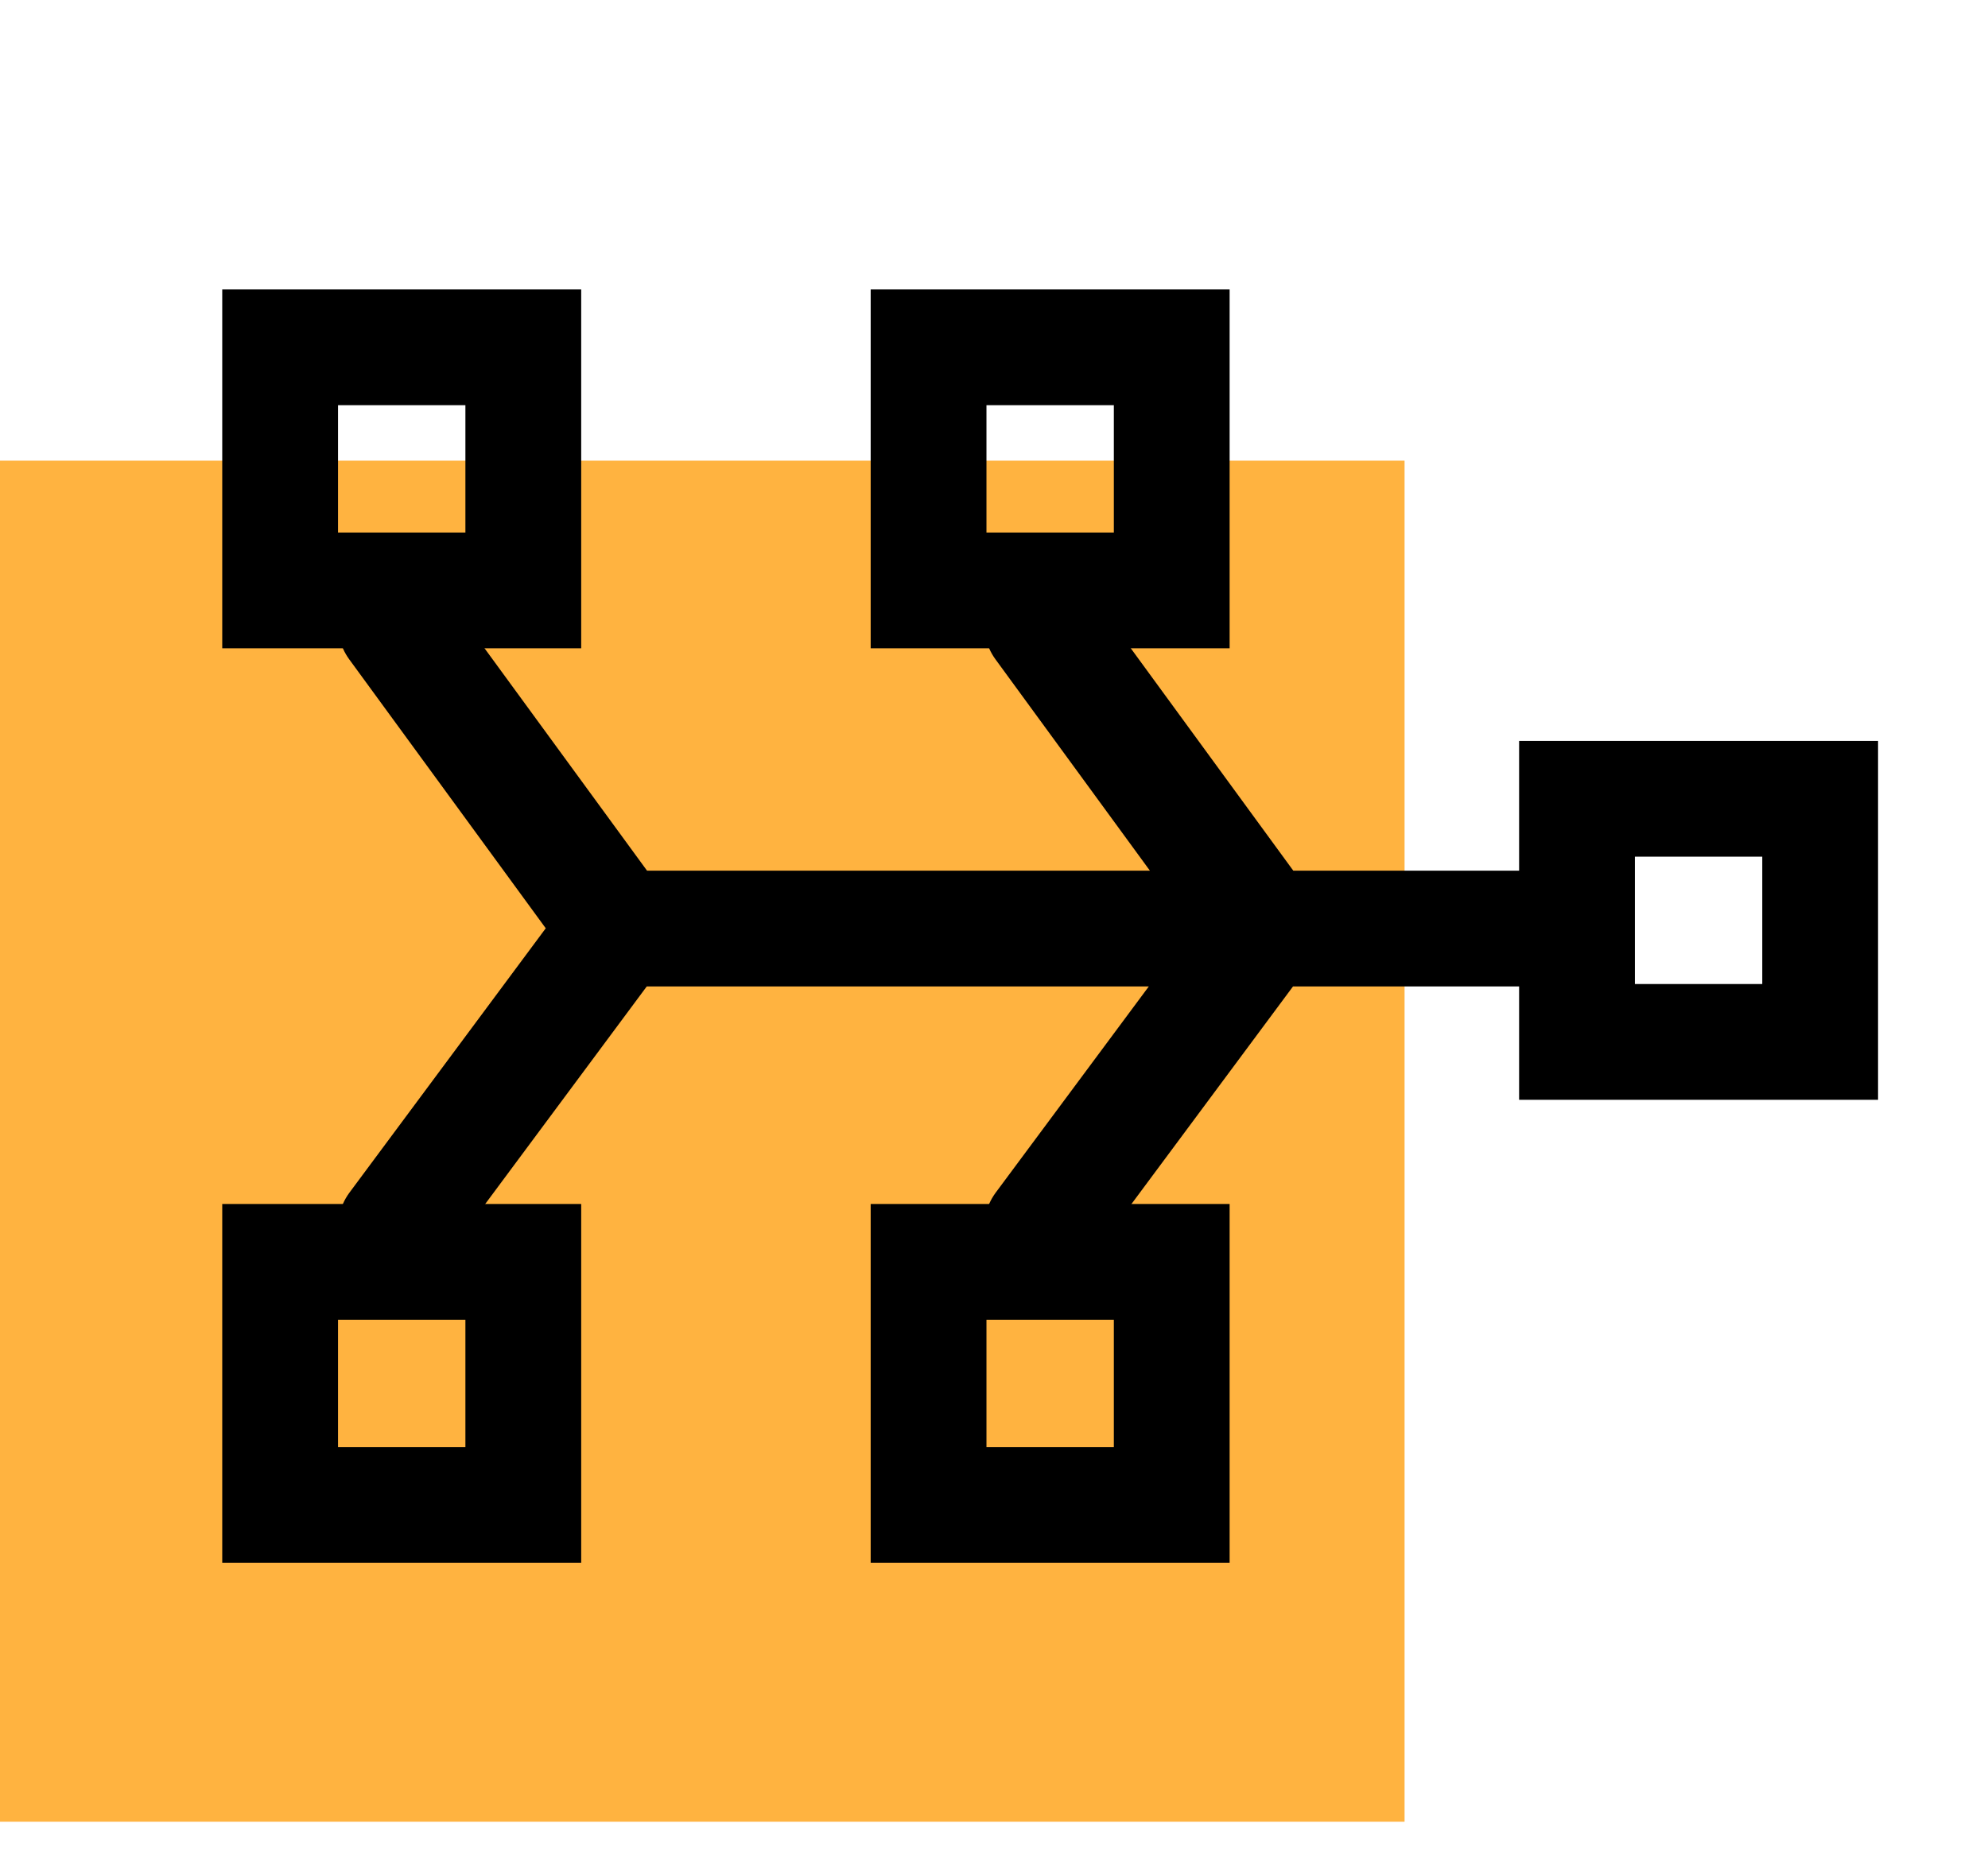
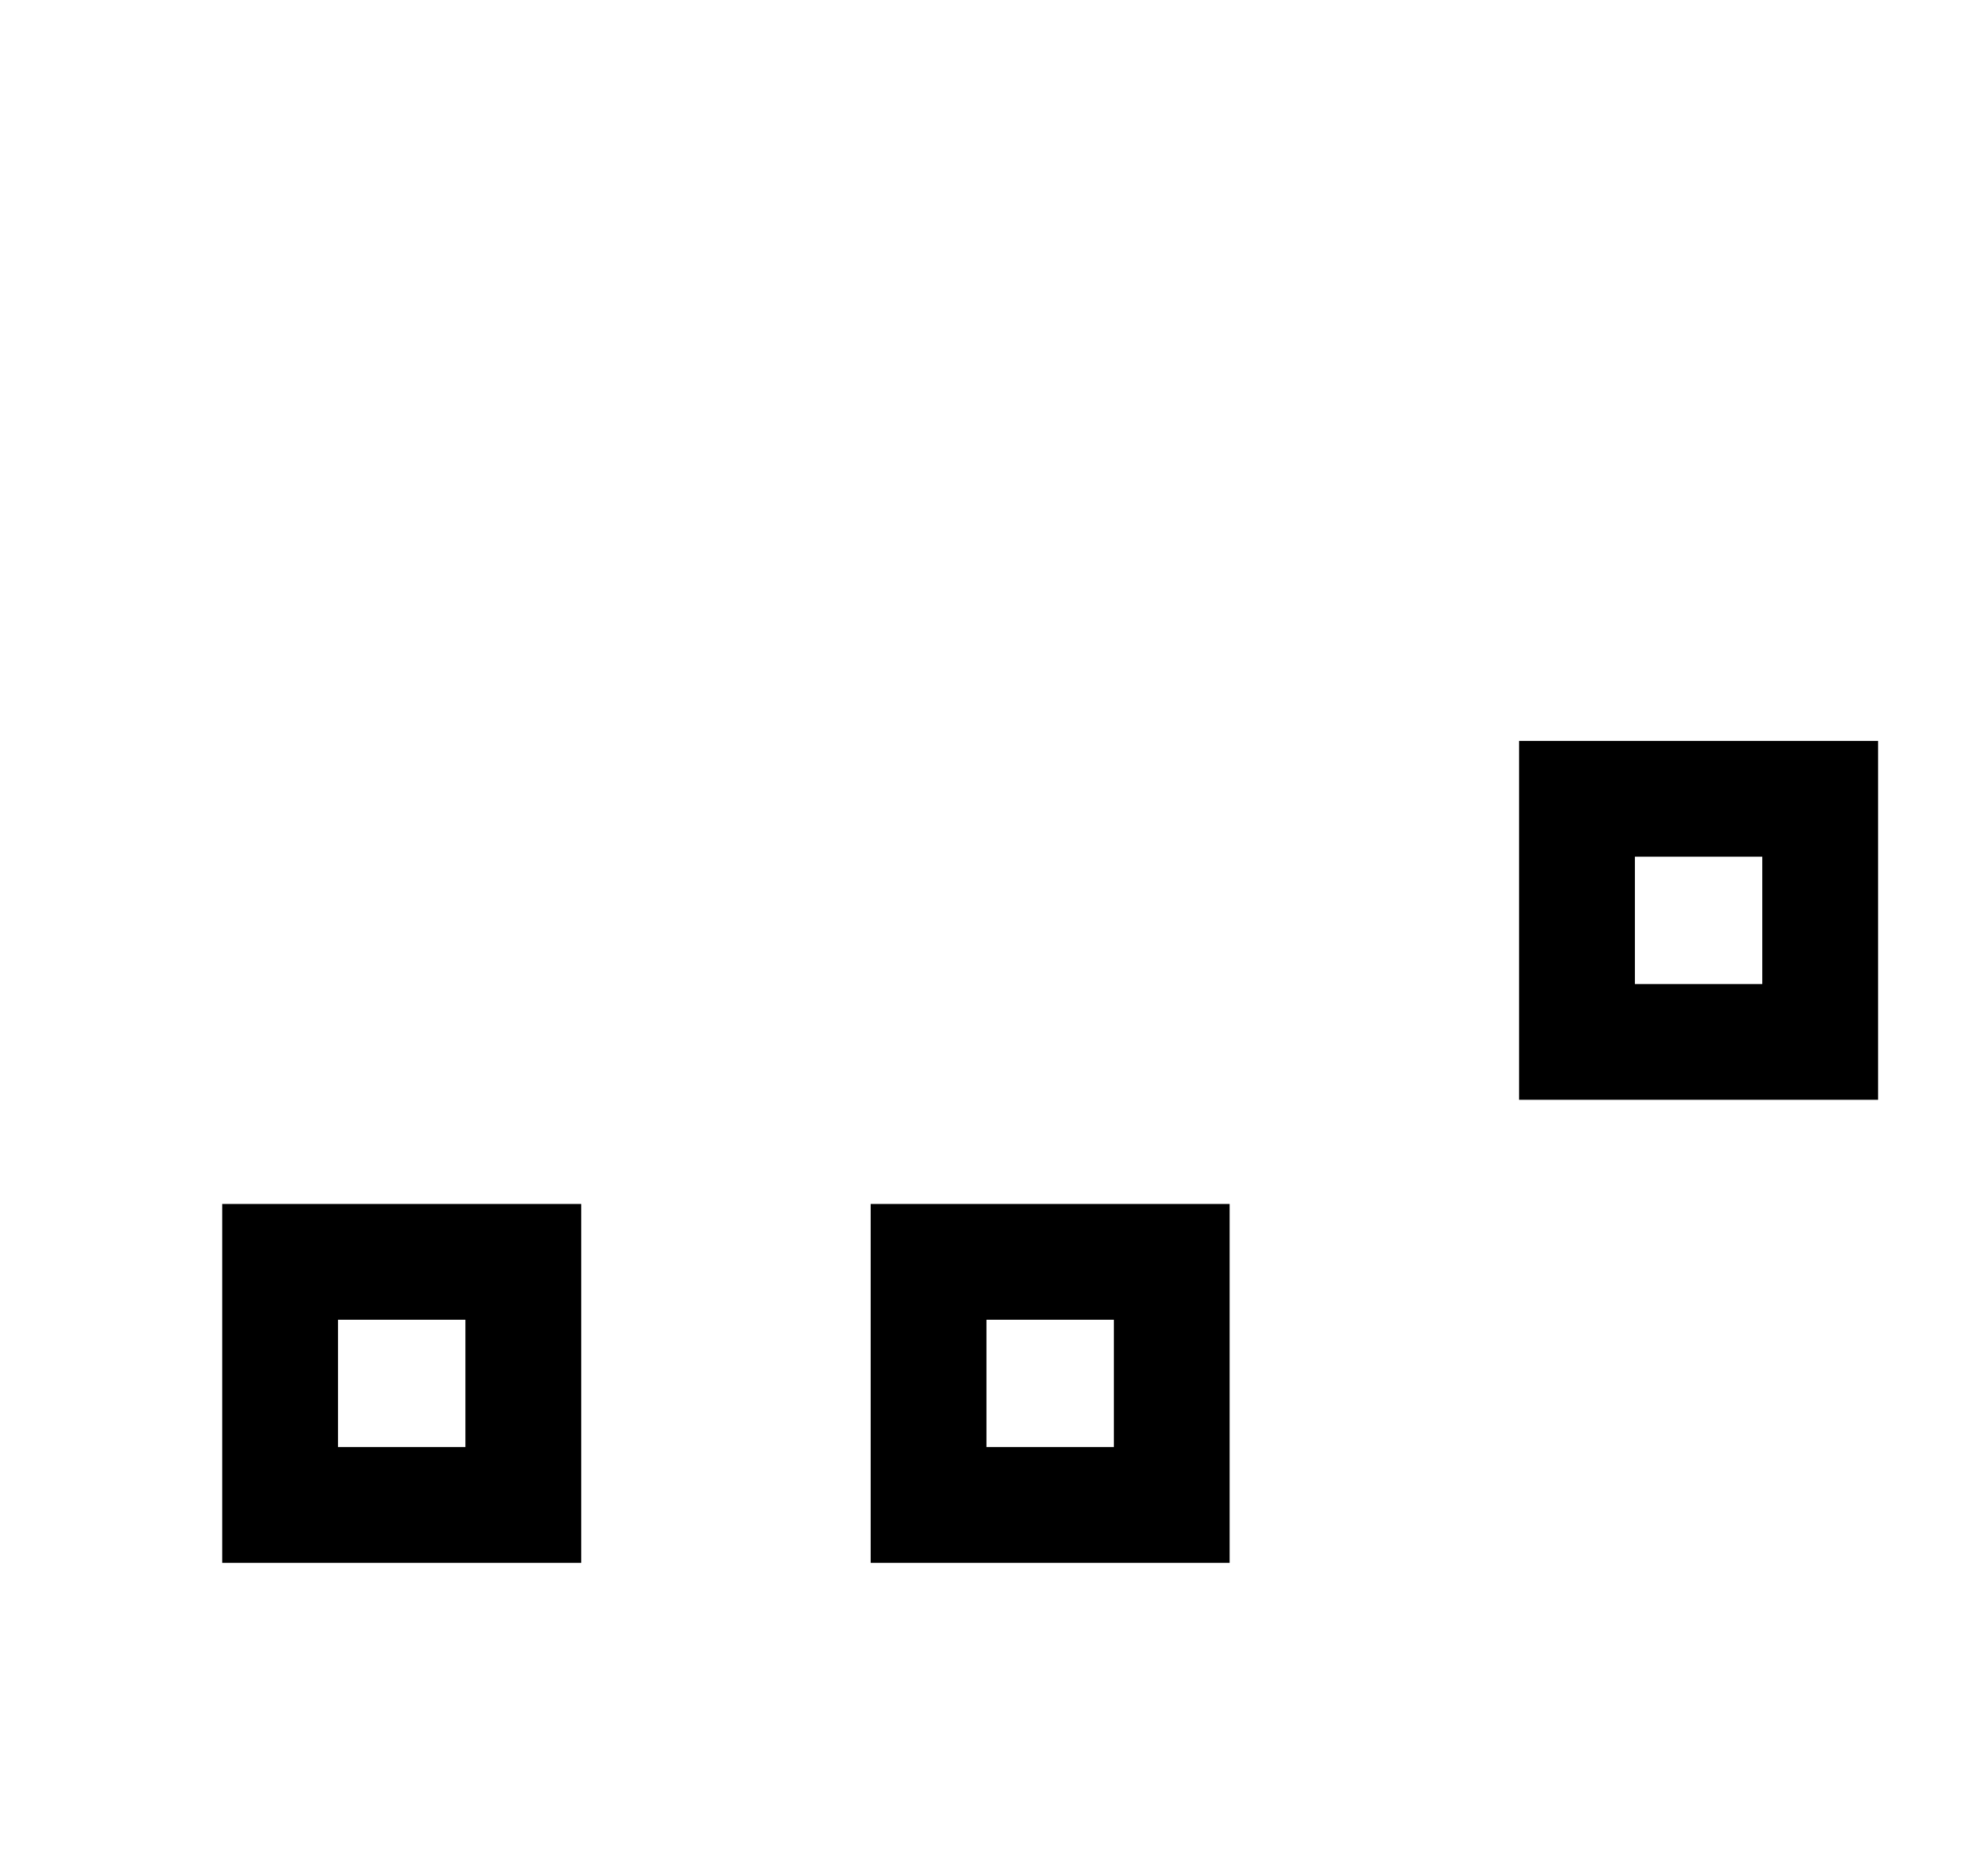
<svg xmlns="http://www.w3.org/2000/svg" width="92" height="86" viewBox="0 0 92 86" fill="none">
-   <rect y="21.323" width="65" height="63" fill="#FFB340" />
  <path d="M12.964 58.408H24.217L24.217 61.265V66.802L24.217 69.66L12.964 69.66V66.802V61.265L12.964 58.408Z" stroke="black" stroke-width="5.358" />
-   <path d="M42.972 16.076L54.225 16.076L54.225 18.933V24.47L54.225 27.328L42.972 27.328V24.47V18.933L42.972 16.076Z" stroke="black" stroke-width="5.358" />
  <path d="M42.972 58.408H54.225L54.225 61.265V66.802L54.225 69.66L42.972 69.66V66.802V61.265L42.972 58.408Z" stroke="black" stroke-width="5.358" />
-   <path d="M58.49 42.98L48.23 56.8M58.49 42.98L48.23 28.936M58.49 42.98L28.583 42.98M58.49 42.98H70.3M28.583 42.98L18.323 56.8M28.583 42.98L18.323 28.936" stroke="black" stroke-width="5.358" stroke-linecap="round" />
-   <path d="M12.964 16.076L24.217 16.076L24.217 18.933V24.47L24.217 27.328L12.964 27.328V24.47V18.933L12.964 16.076Z" stroke="black" stroke-width="5.358" />
  <path d="M84.233 36.974V48.227L81.375 48.227H75.838L72.98 48.227L72.98 36.974H75.838H81.375L84.233 36.974Z" stroke="black" stroke-width="5.358" />
</svg>